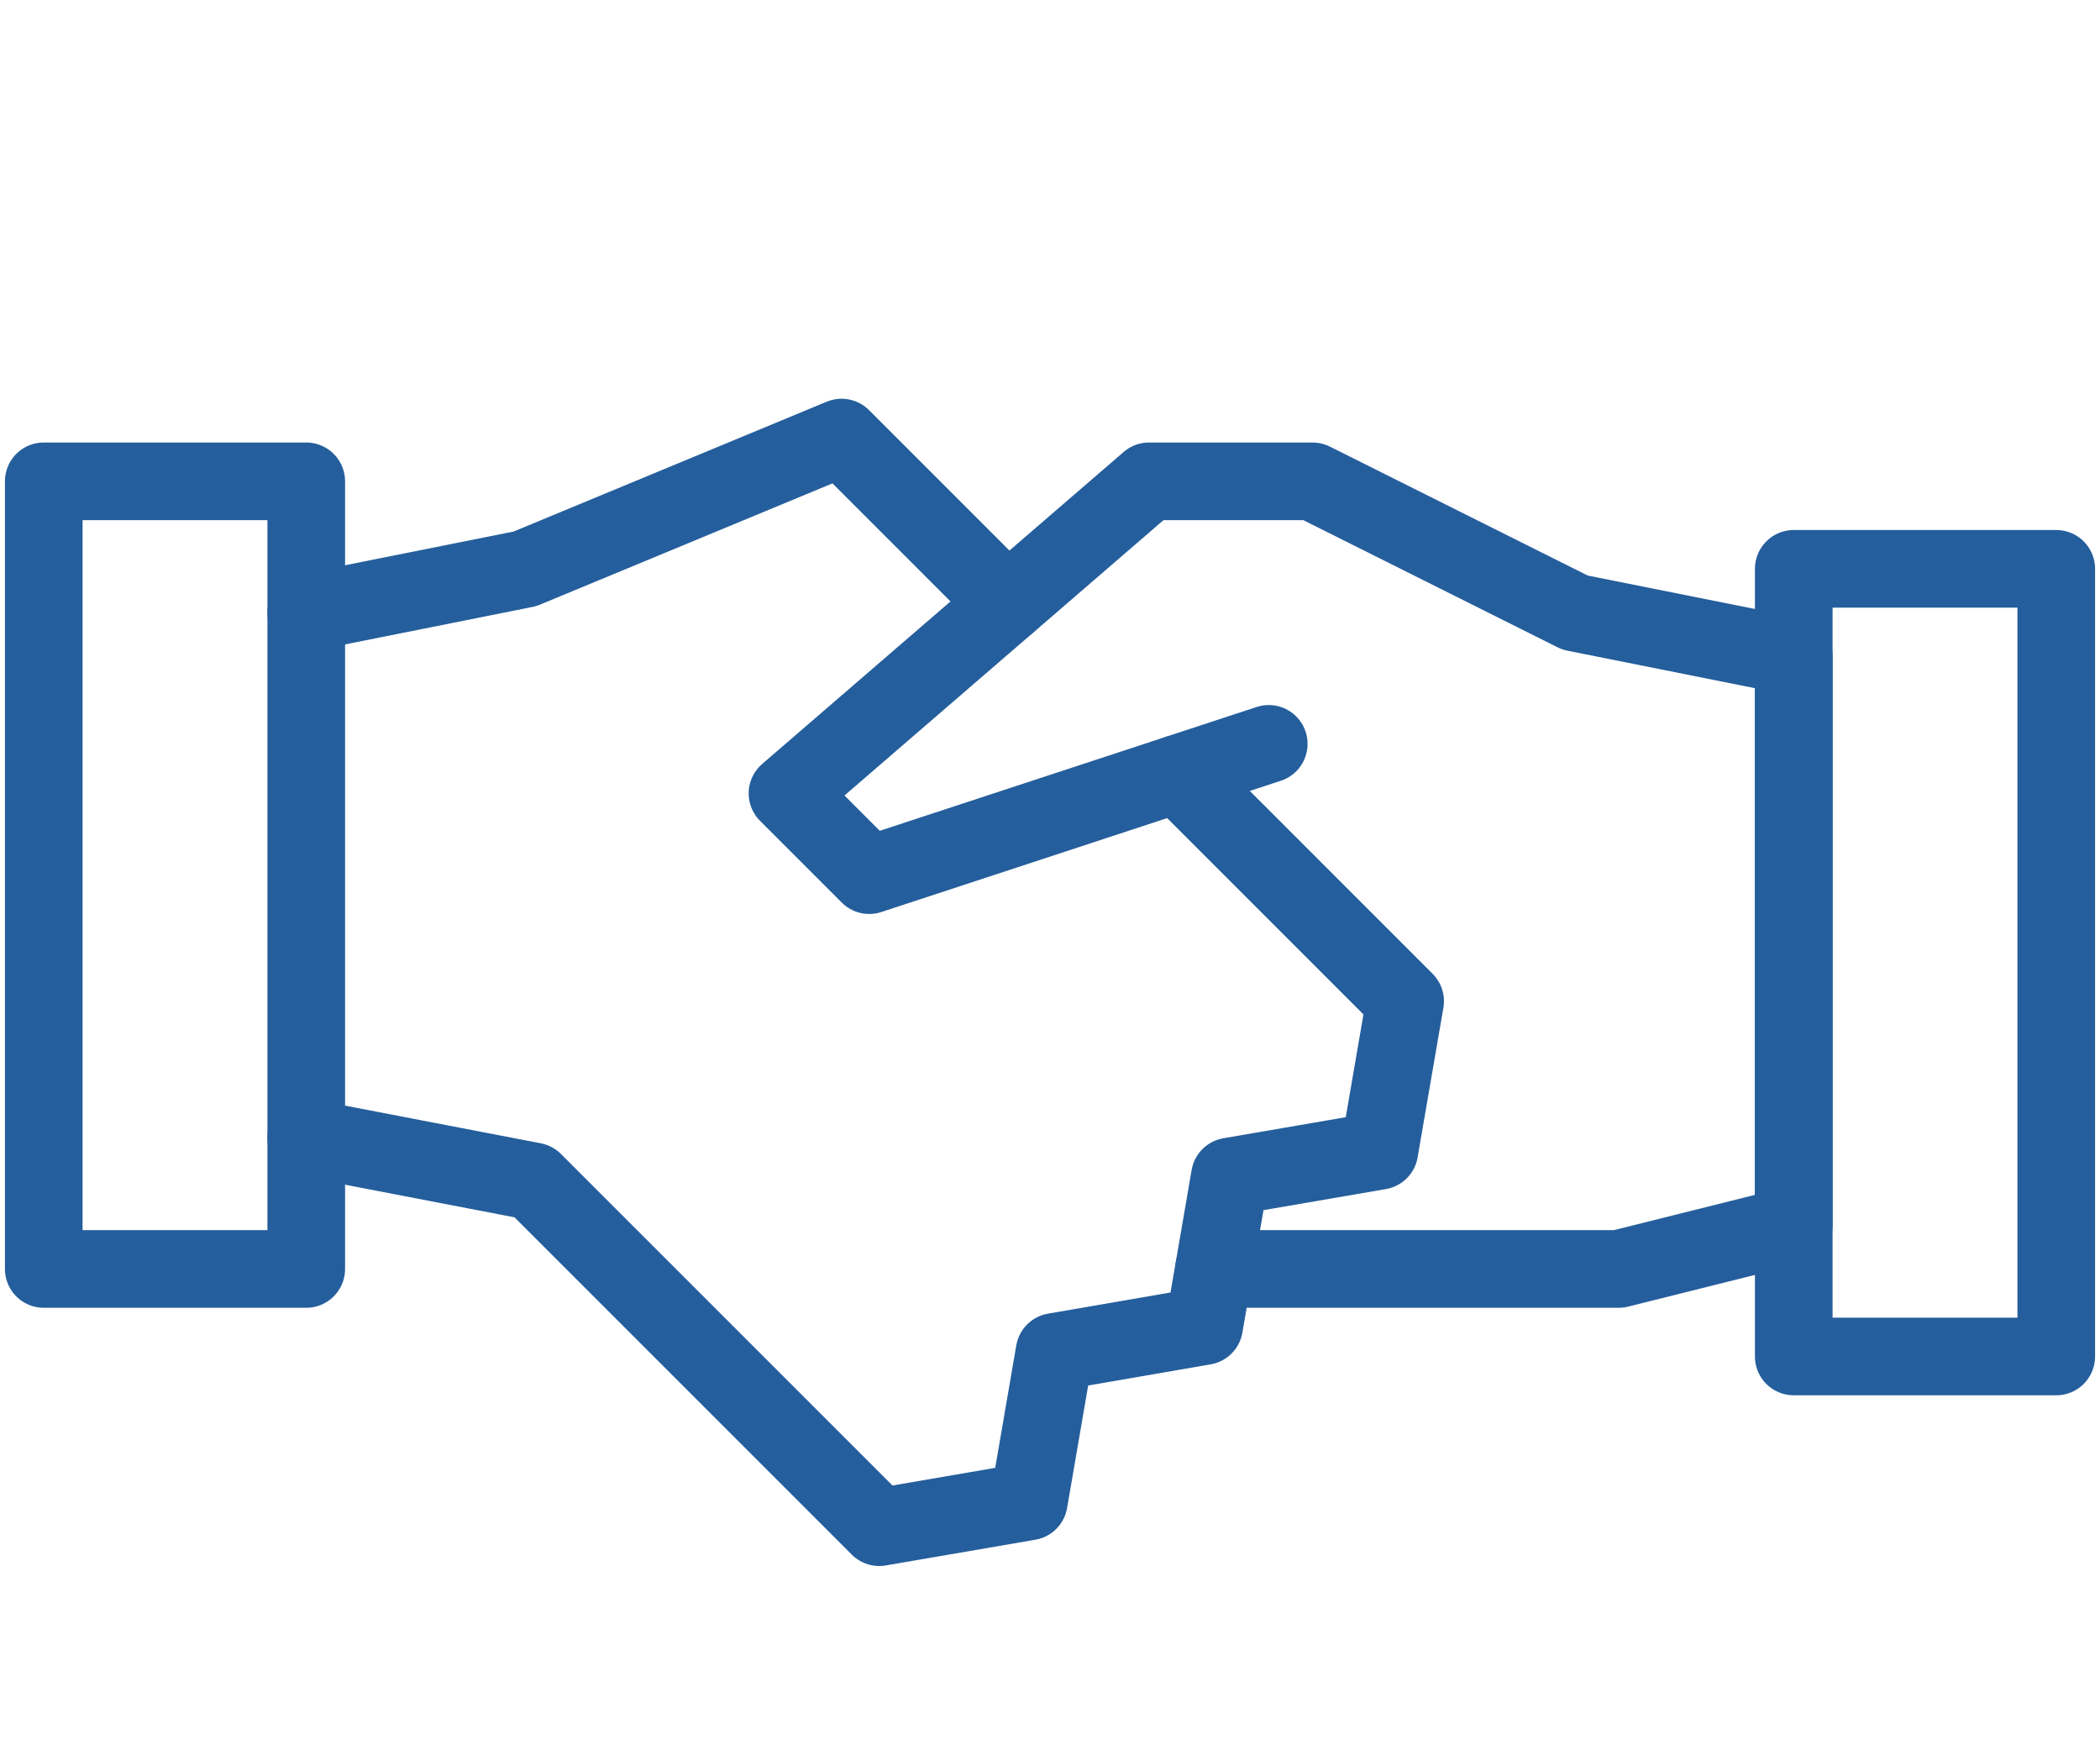
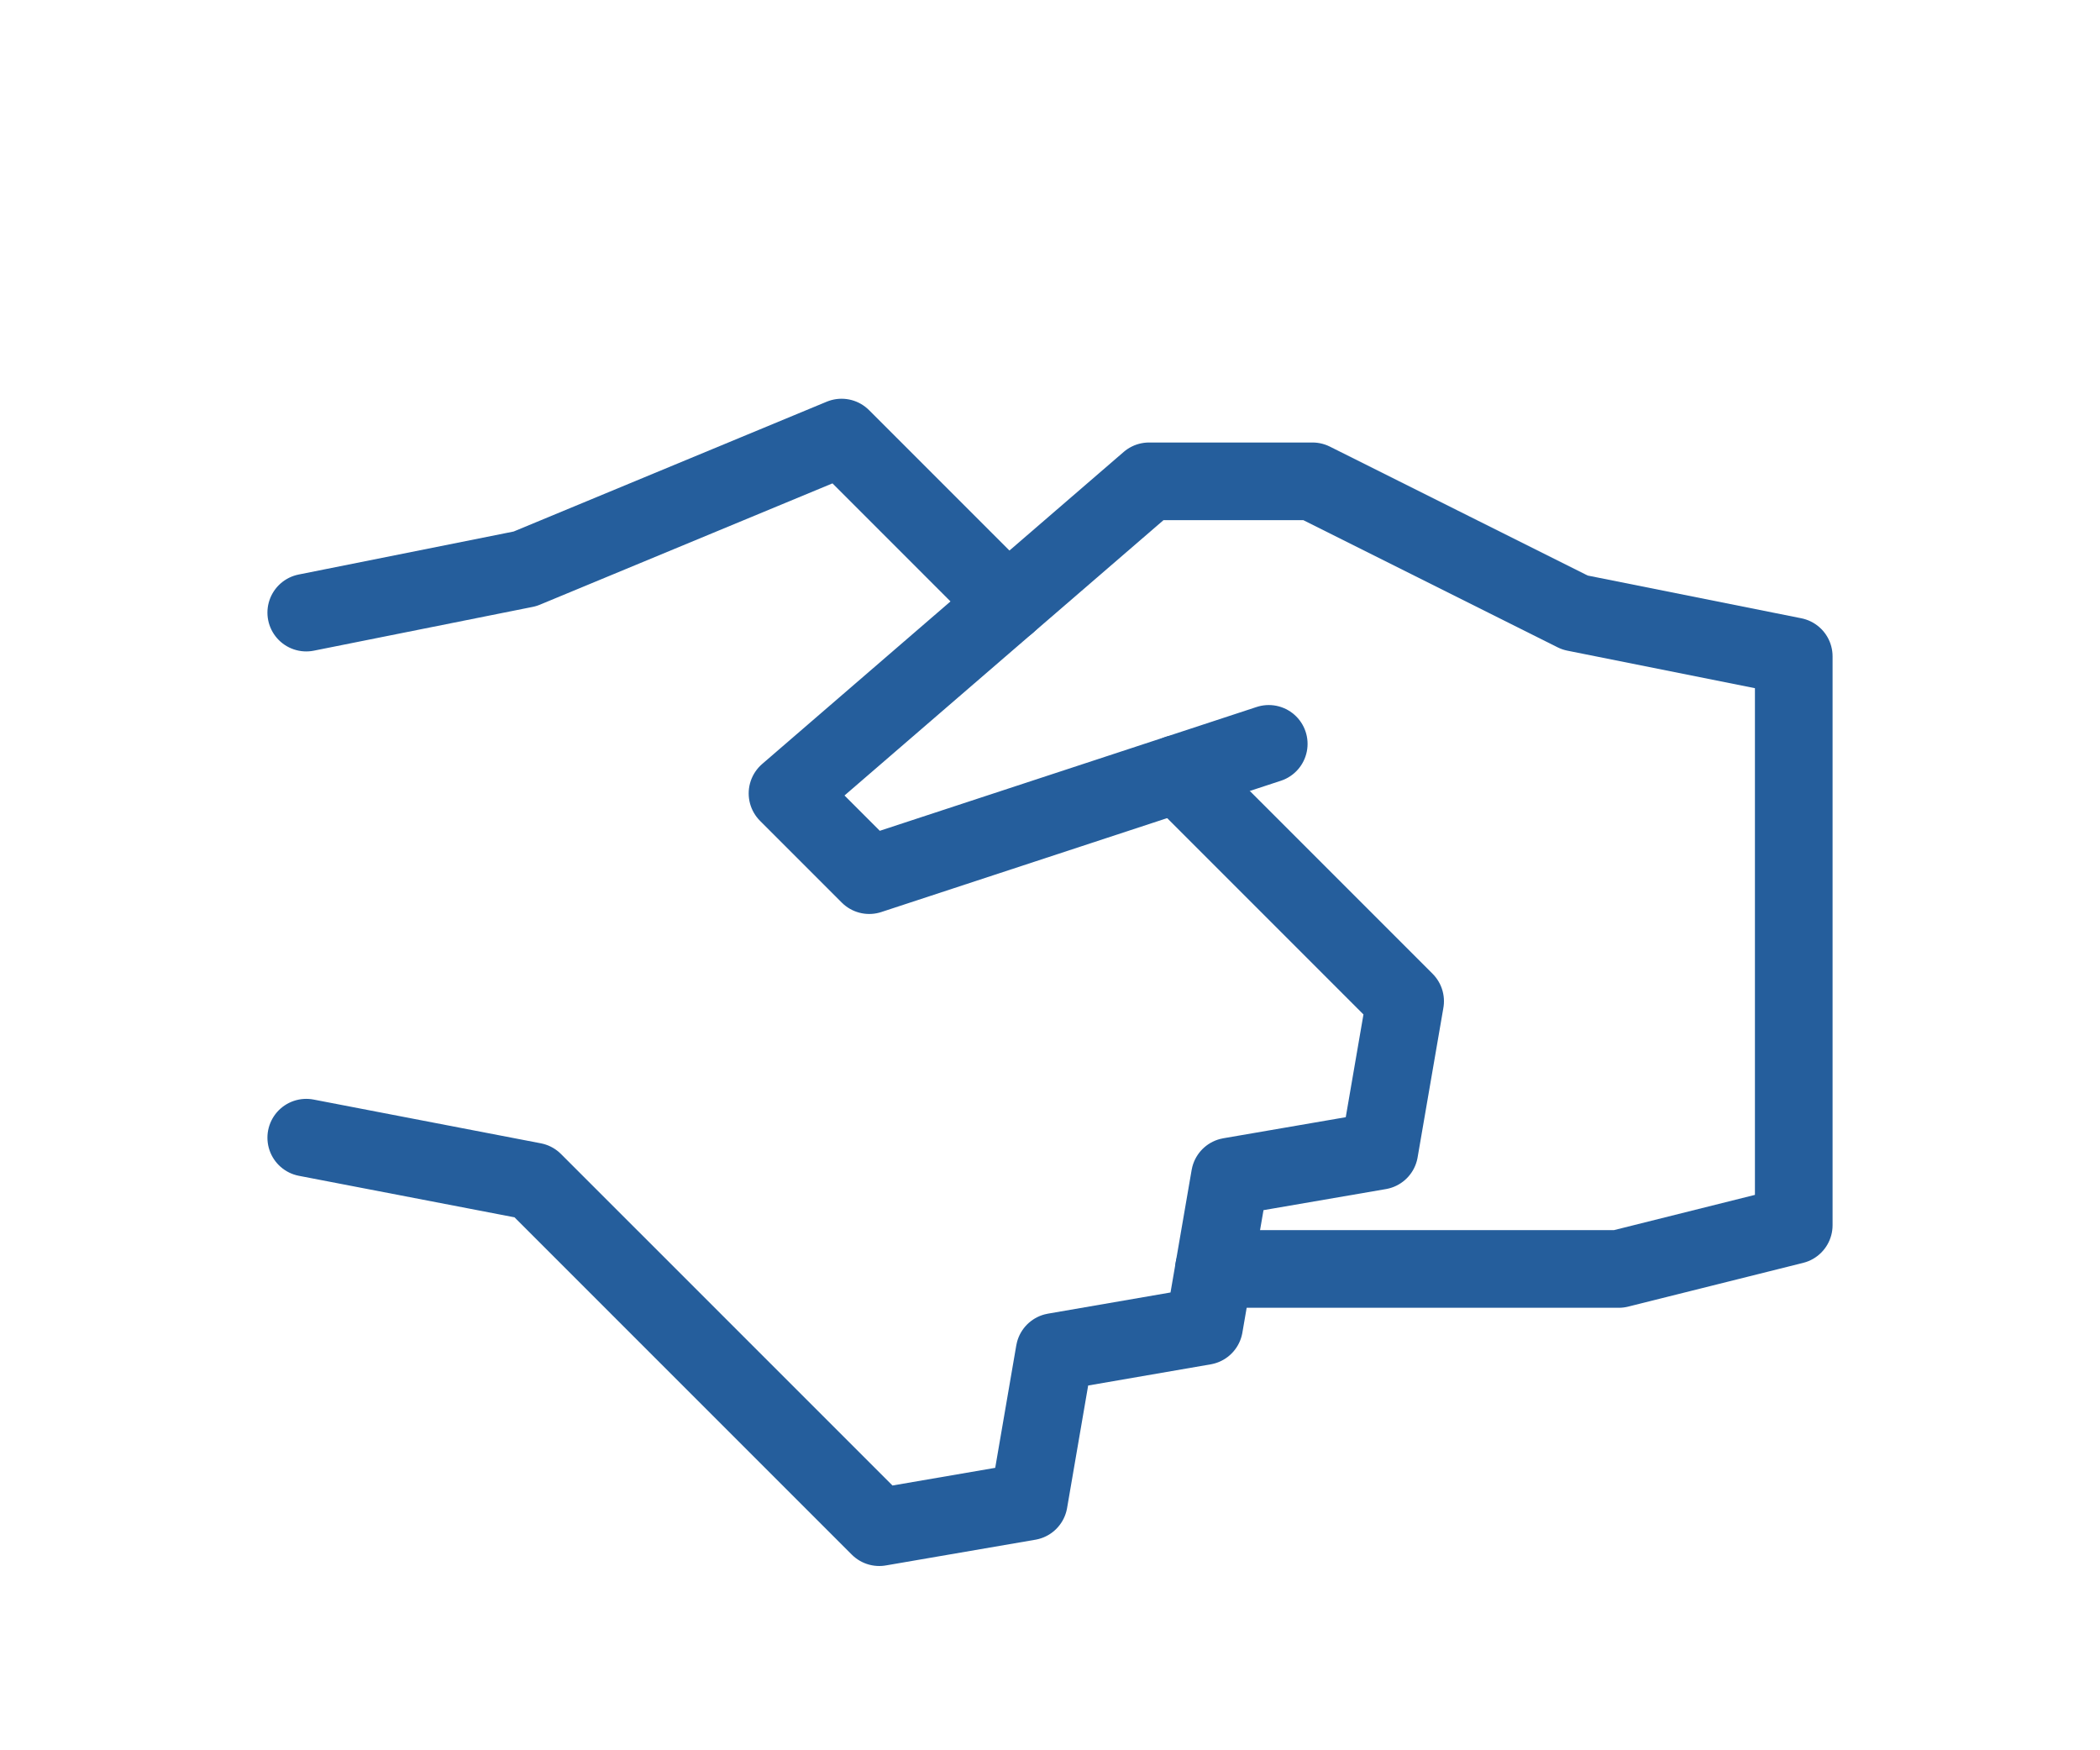
<svg xmlns="http://www.w3.org/2000/svg" width="36" height="30" viewBox="0 0 36 30" fill="none">
  <path d="M21.75 12.75L14.901 15L13.5 13.599L19.698 8.25H22.5L27 10.5L30.75 11.25V21L27.75 21.75H20.811" stroke="#255E9C" stroke-width="1.331" stroke-miterlimit="10" stroke-linecap="round" stroke-linejoin="round" />
  <path d="M5.25 19.5L9.146 20.25L15.073 26.176L17.637 25.735L18.078 23.172L20.642 22.729L21.084 20.166L23.646 19.725L24.088 17.161L20.19 13.263" stroke="#255E9C" stroke-width="1.331" stroke-miterlimit="10" stroke-linecap="round" stroke-linejoin="round" />
  <path d="M17.271 10.344L14.427 7.5L9 9.75L5.25 10.5" stroke="#255E9C" stroke-width="1.331" stroke-miterlimit="10" stroke-linecap="round" stroke-linejoin="round" />
-   <path d="M5.25 8.25H0.75V21.75H5.25V8.25Z" stroke="#255E9C" stroke-width="1.331" stroke-miterlimit="10" stroke-linecap="round" stroke-linejoin="round" />
-   <path d="M35.25 9.75H30.75V23.25H35.25V9.75Z" stroke="#255E9C" stroke-width="1.331" stroke-miterlimit="10" stroke-linecap="round" stroke-linejoin="round" />
</svg>